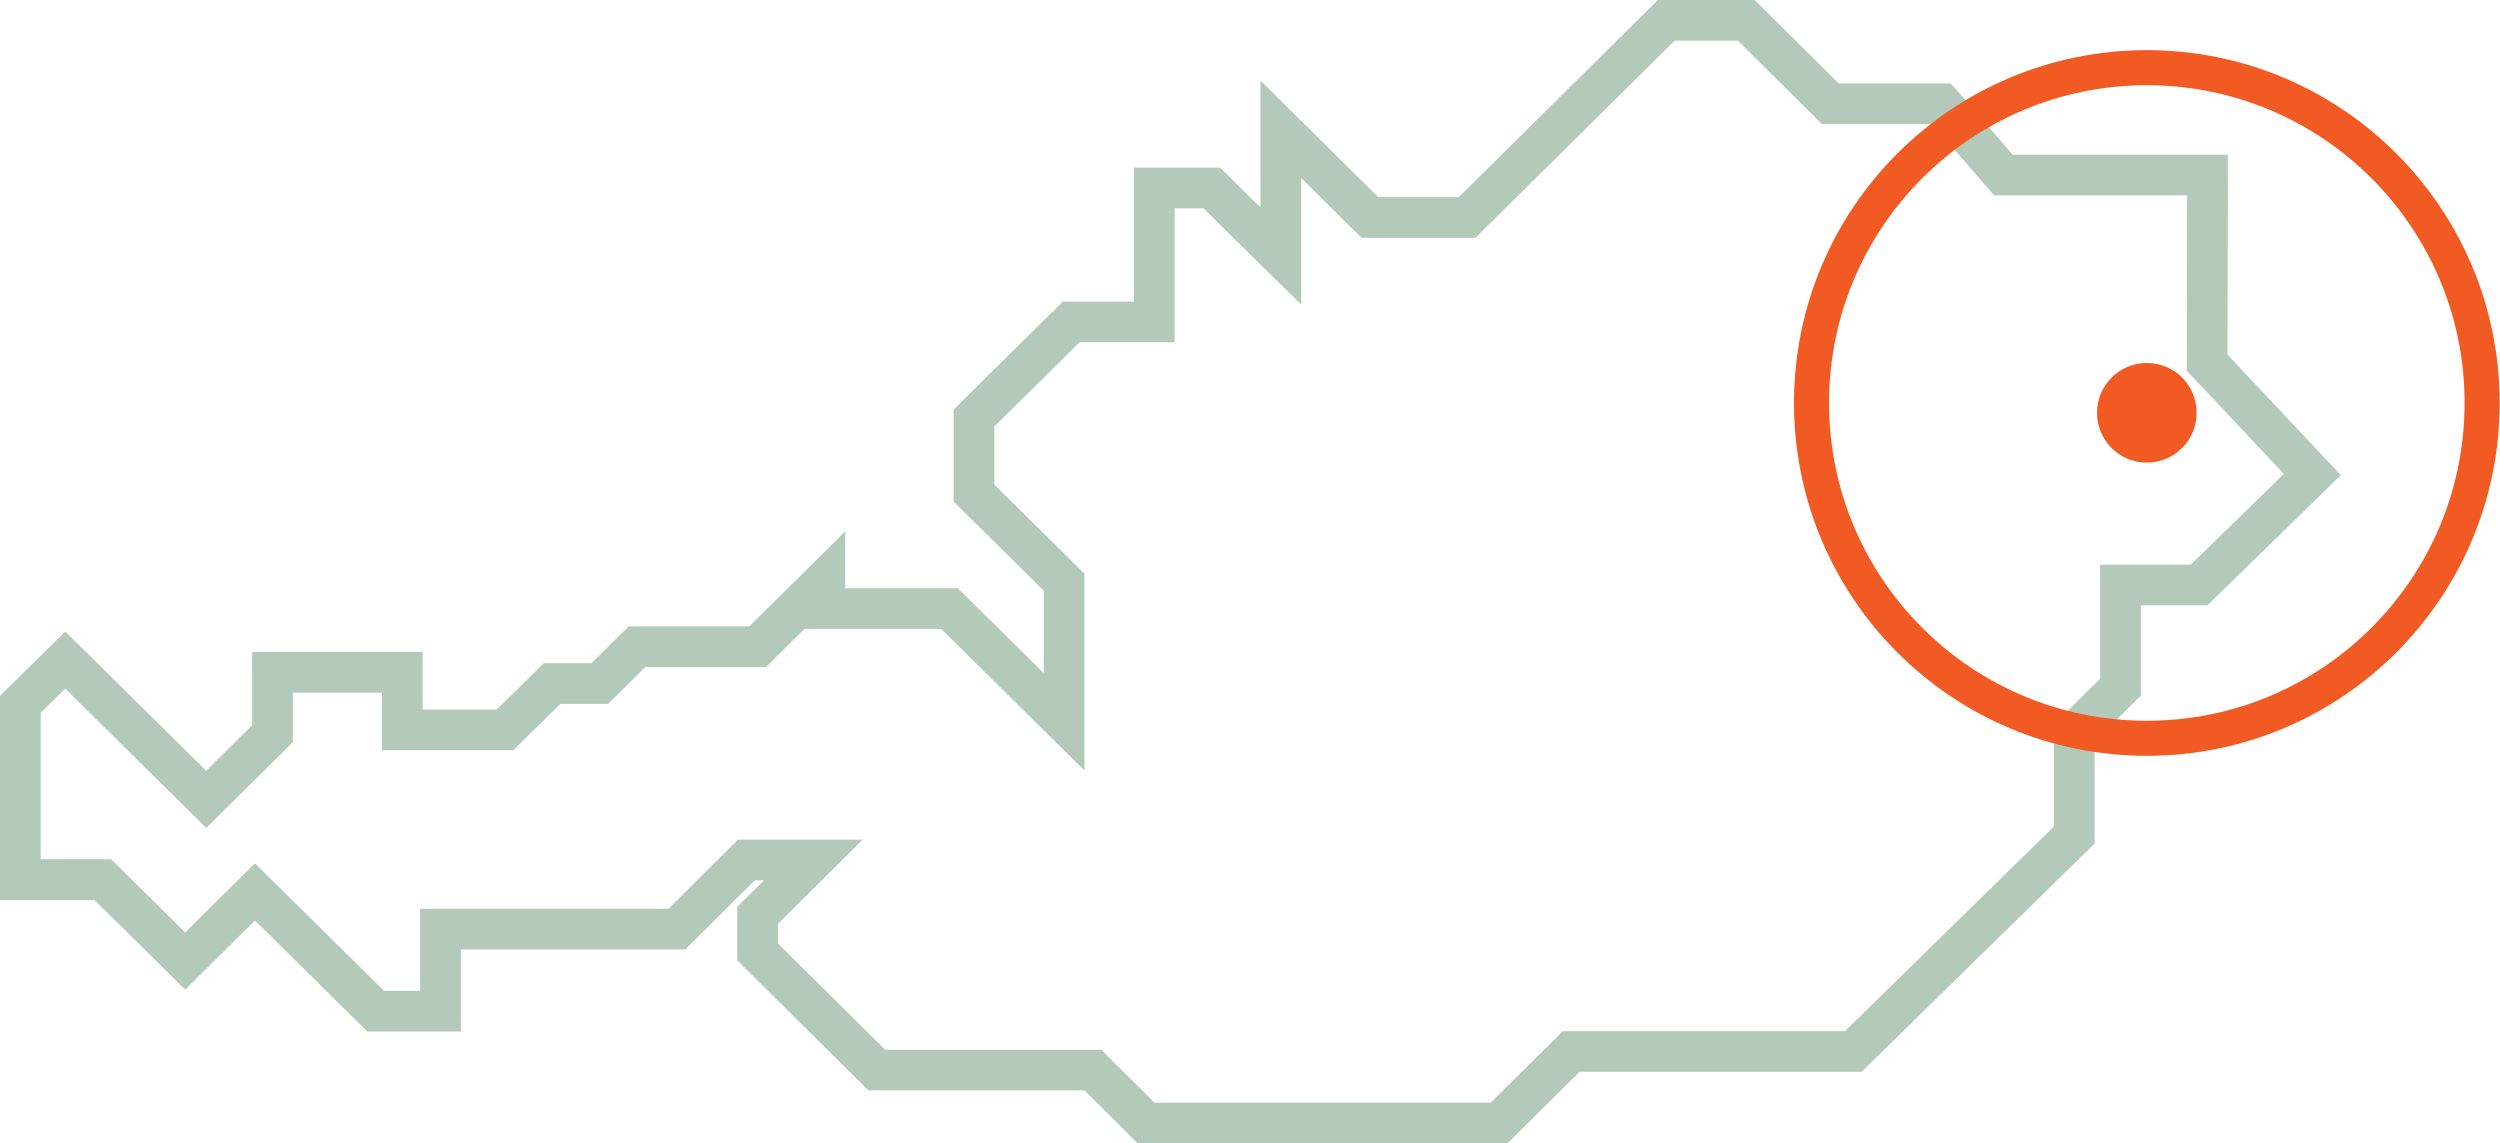
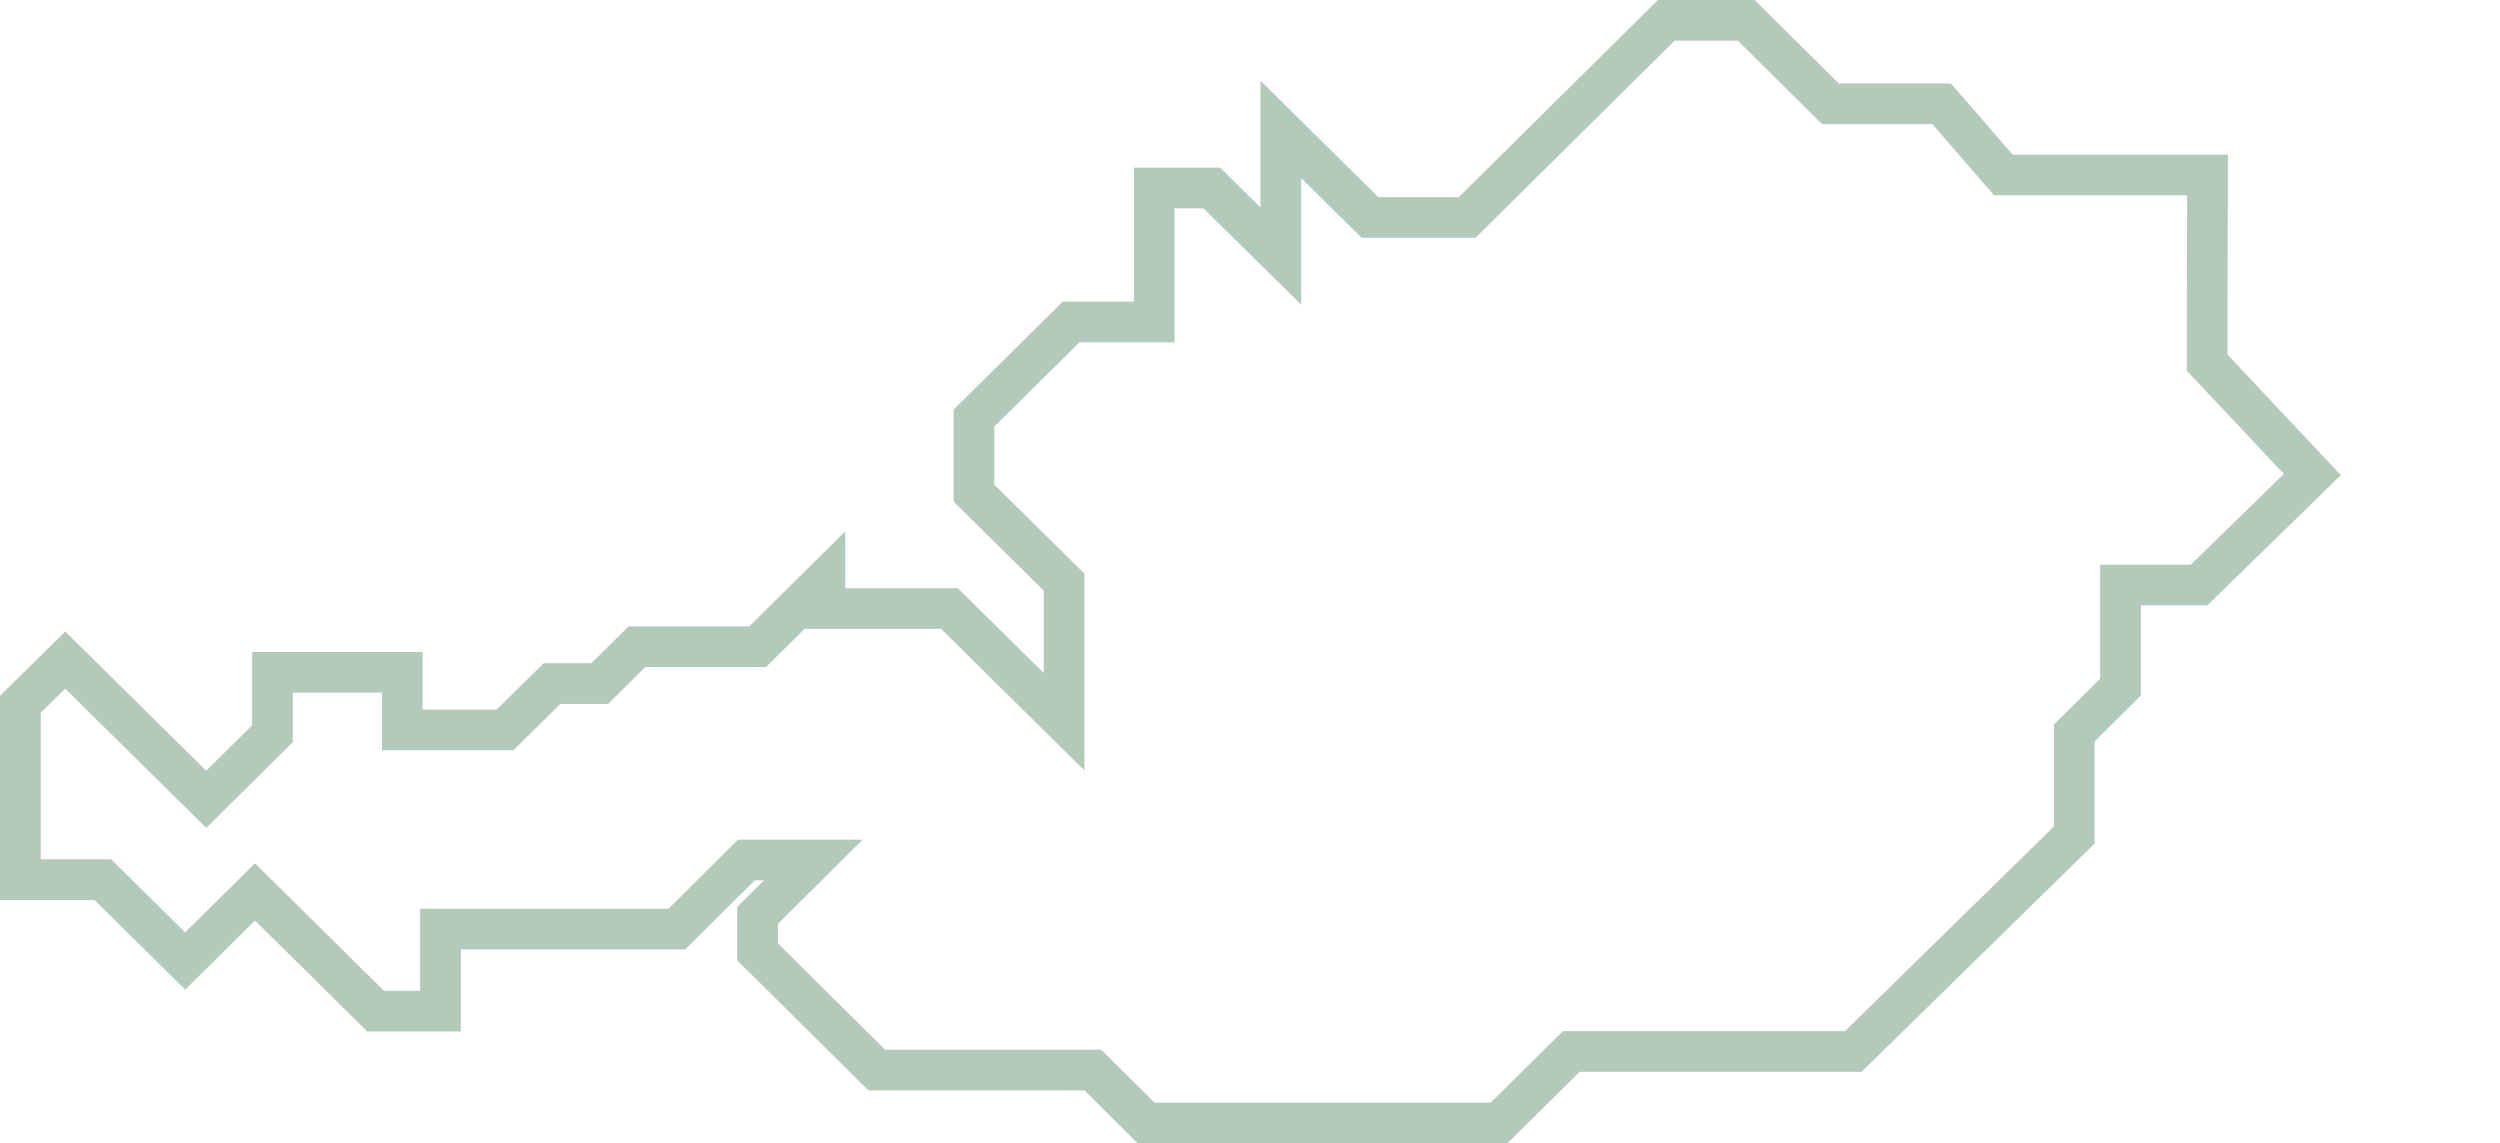
<svg xmlns="http://www.w3.org/2000/svg" id="Layer_2" data-name="Layer 2" viewBox="0 0 71.28 32.6">
  <defs>
    <style> .cls-1, .cls-2, .cls-3, .cls-4 { fill: none; } .cls-5 { fill: #f15a22; } .cls-2 { stroke: #b3c9b9; stroke-width: 1.16px; } .cls-2, .cls-3 { stroke-miterlimit: 10; } .cls-3 { stroke: #f15a22; } .cls-4 { clip-path: url(#clippath); } </style>
    <clipPath id="clippath">
      <rect class="cls-1" width="71.28" height="32.6" />
    </clipPath>
  </defs>
  <g id="Layer_2-2" data-name="Layer 2">
    <g class="cls-4">
      <polygon class="cls-2" points="36 32.02 42.74 32.02 44.8 29.98 52.84 29.98 59.14 23.81 59.14 20.9 60.46 19.59 60.46 16.68 62.7 16.68 65.93 13.53 62.93 10.34 62.94 4.99 57.12 4.99 55.36 2.96 52.19 2.96 49.79 .58 47.51 .58 41.83 6.2 39.06 6.2 36.52 3.69 36.52 7.3 34.55 5.36 32.91 5.36 32.91 9.18 30.54 9.18 27.77 11.92 27.77 14.06 30.34 16.6 30.34 20.58 27.07 17.35 23.52 17.35 23.52 16.54 21.6 18.44 18.16 18.44 17.1 19.49 15.74 19.49 14.4 20.81 11.47 20.81 11.47 19.17 7.77 19.17 7.77 20.92 5.88 22.79 1.86 18.82 .58 20.08 .58 25.08 2.93 25.08 5.28 27.4 7.27 25.43 10.71 28.83 12.56 28.83 12.56 26.49 19.3 26.49 21.28 24.52 23.19 24.52 21.6 26.1 21.6 27.14 25 30.51 31.16 30.51 32.68 32.02 36 32.02" />
-       <circle class="cls-3" cx="61.21" cy="11.49" r="9.56" />
-       <path class="cls-5" d="m61.21,13.19c.78,0,1.42-.63,1.42-1.42s-.63-1.42-1.42-1.42-1.42.64-1.42,1.42.63,1.42,1.42,1.42" />
    </g>
  </g>
</svg>